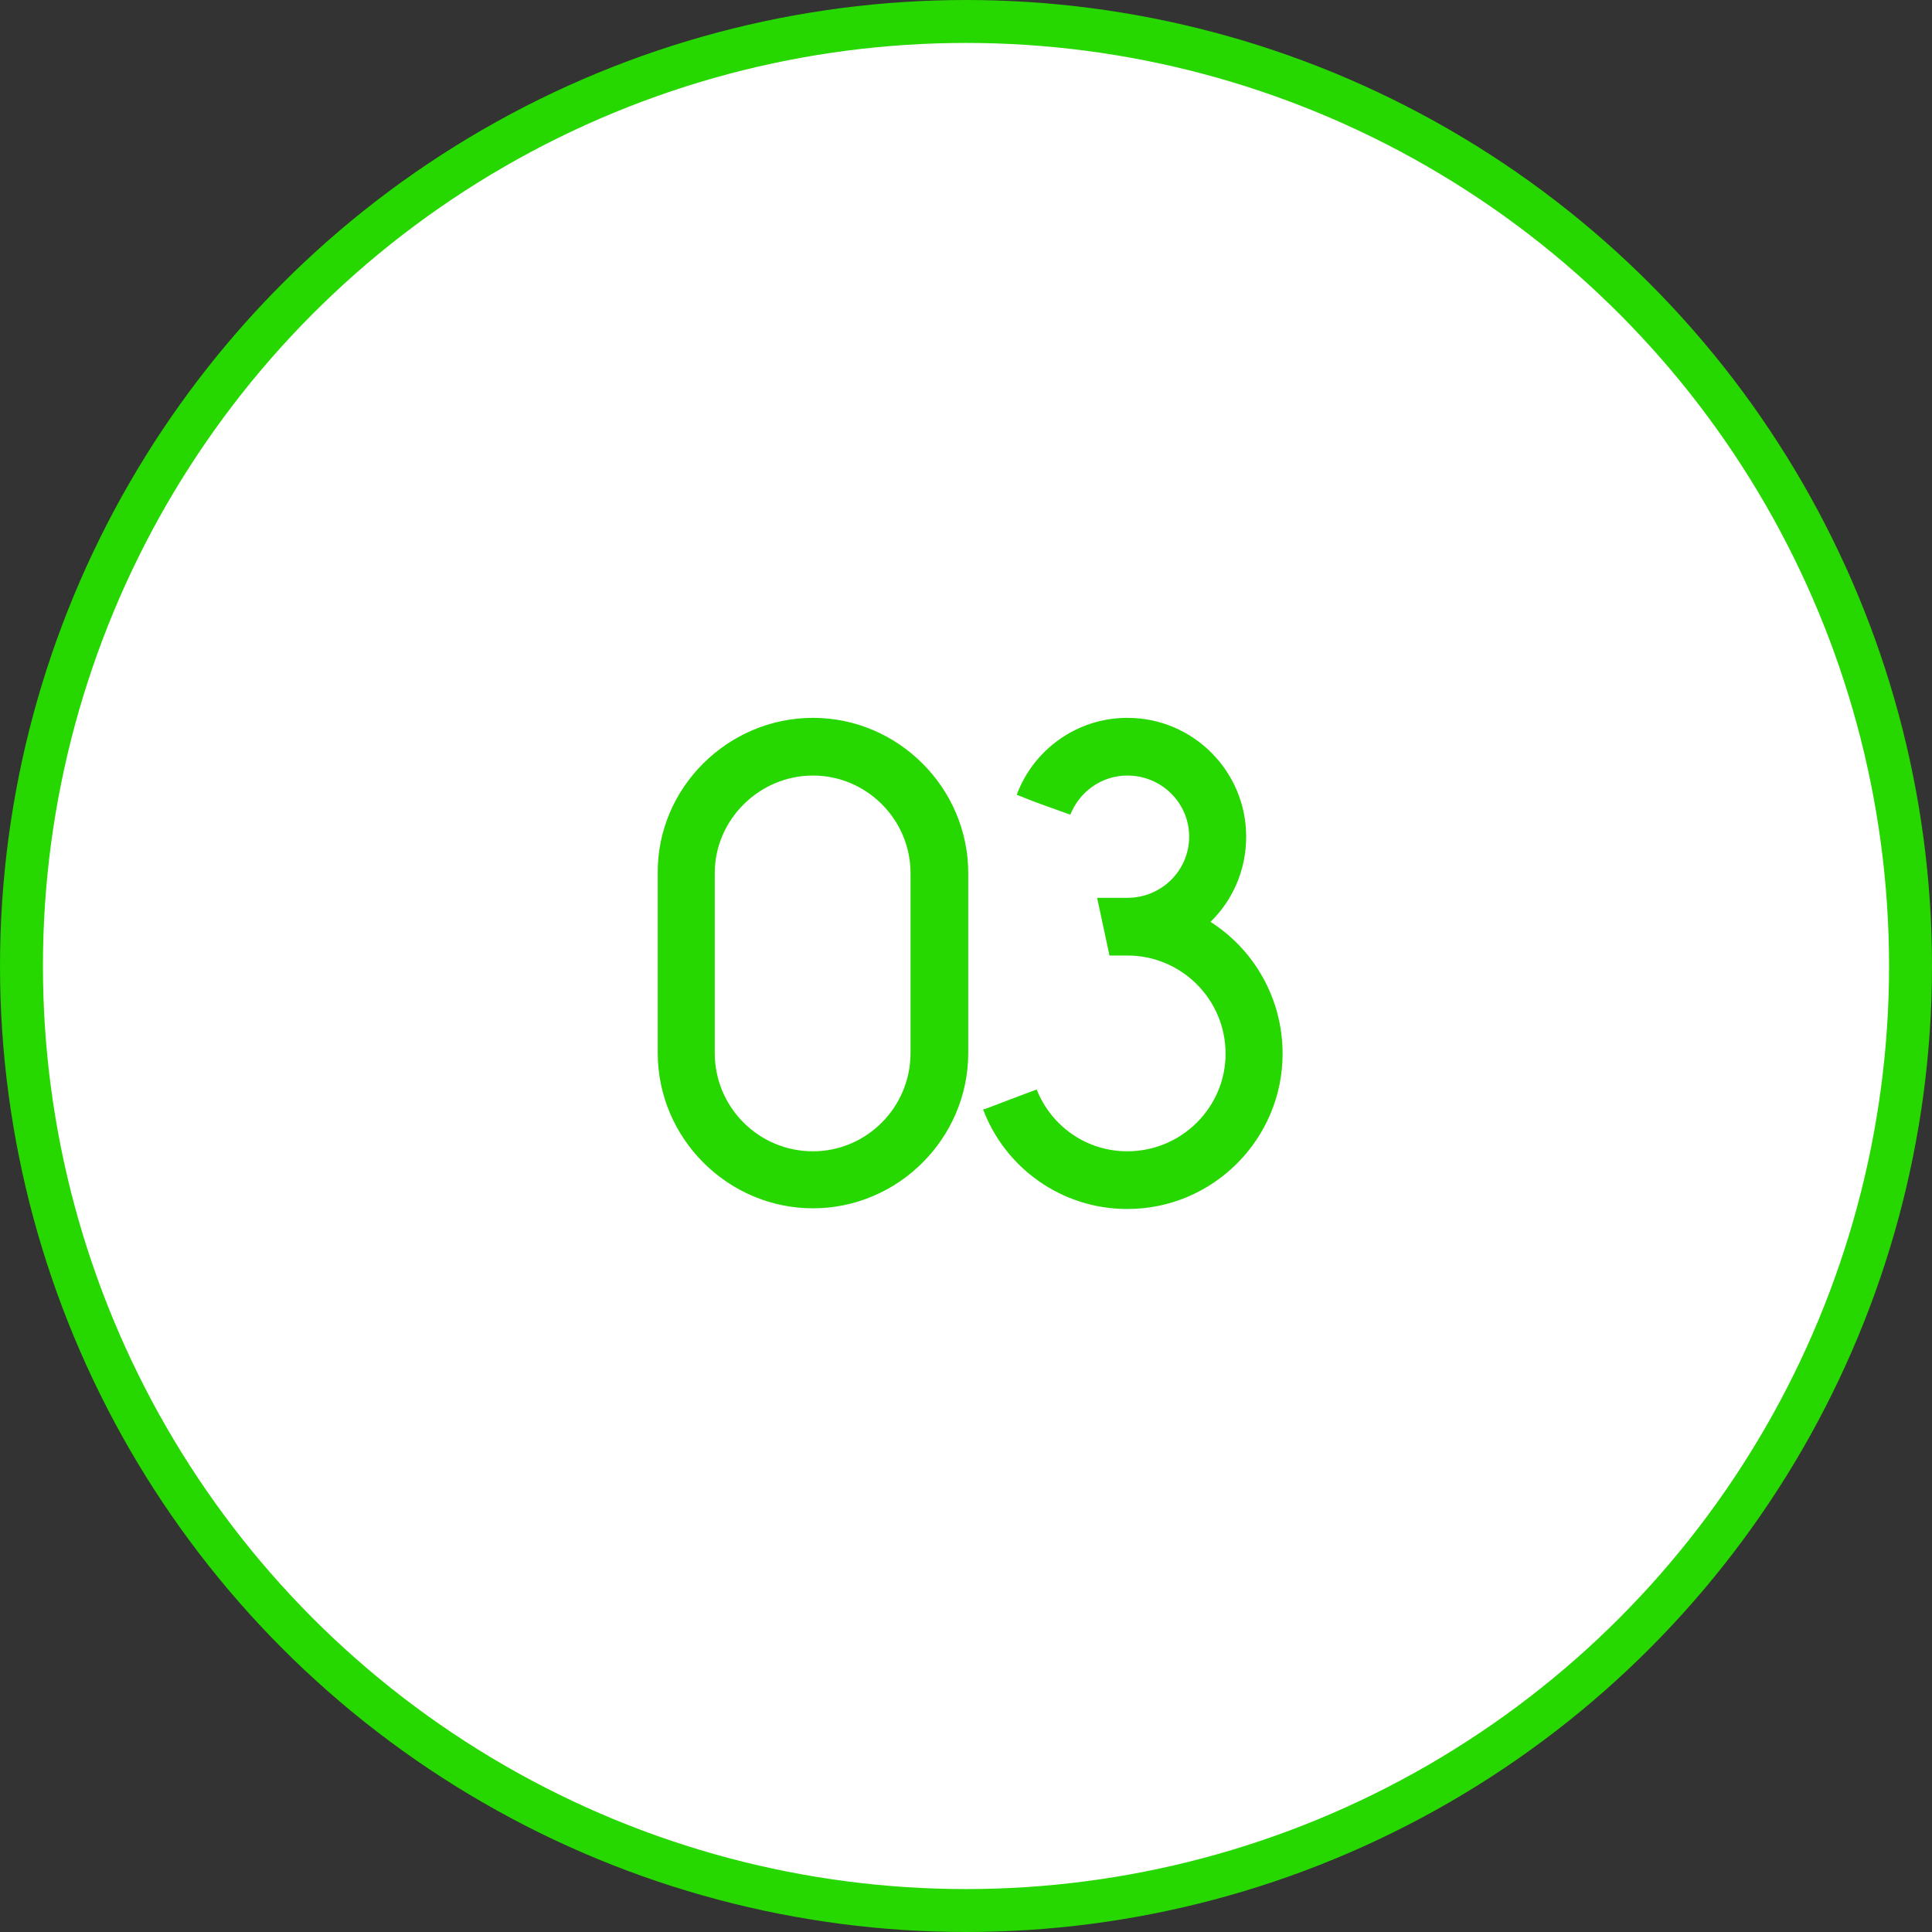
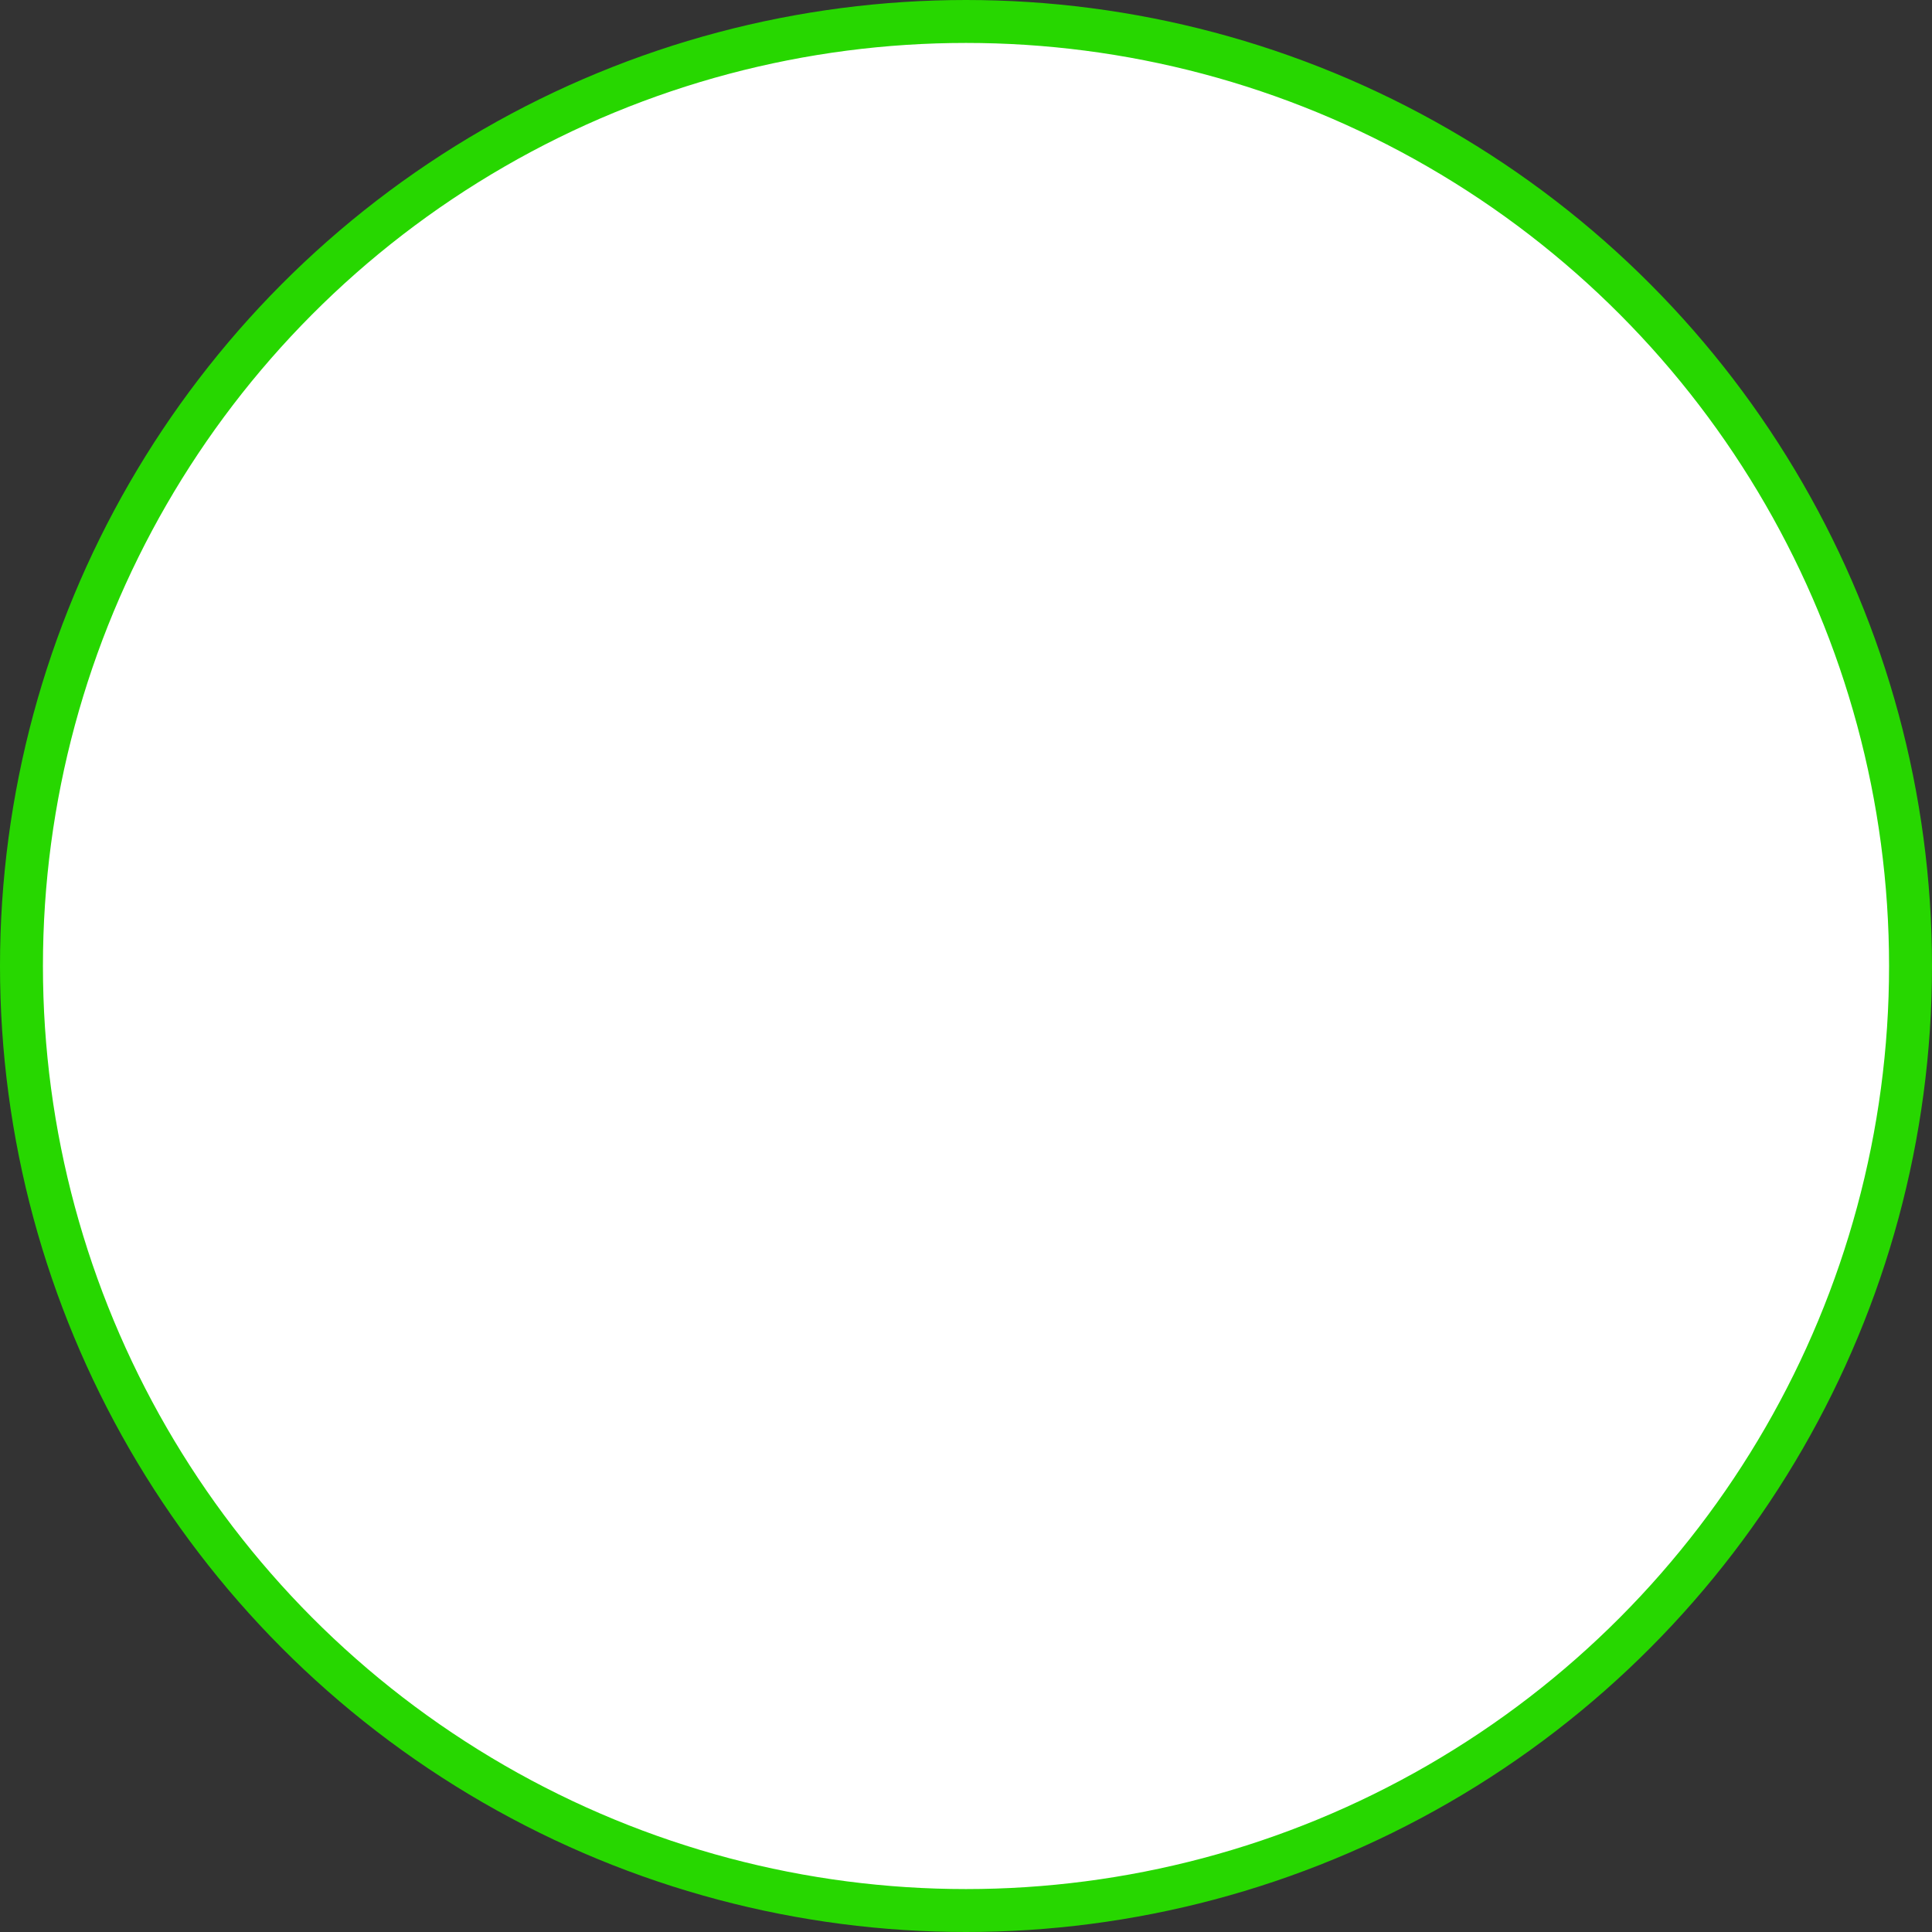
<svg xmlns="http://www.w3.org/2000/svg" width="45" height="45" viewBox="0 0 45 45" fill="none">
  <rect x="0" y="0" width="45" height="45" fill="#333333" stroke="none" />
  <circle cx="22.5" cy="22.5" r="22" transform="rotate(-180 22.5 22.5)" fill="white" stroke="#27D700" />
-   <path d="M18.936 16.72C16.952 16.72 15.304 18.352 15.32 20.336V24.528C15.32 26.512 16.952 28.144 18.936 28.144C20.92 28.144 22.552 26.512 22.552 24.528C22.552 23.136 22.552 21.744 22.552 20.336C22.552 18.352 20.92 16.72 18.936 16.72ZM21.208 24.528C21.208 25.792 20.184 26.816 18.936 26.816C17.672 26.816 16.648 25.792 16.648 24.528V20.336C16.648 19.088 17.688 18.064 18.936 18.064C20.184 18.064 21.208 19.088 21.208 20.336V24.528ZM28.194 21.472C28.706 20.976 29.026 20.272 29.026 19.488C29.026 17.968 27.794 16.72 26.258 16.72C25.074 16.72 24.066 17.472 23.682 18.512L24.13 18.688L24.93 18.976C25.138 18.448 25.65 18.064 26.258 18.064C27.058 18.064 27.698 18.704 27.698 19.488C27.698 20.272 27.058 20.912 26.258 20.912H25.554C25.65 21.36 25.746 21.808 25.842 22.256H26.258C27.522 22.256 28.546 23.28 28.546 24.544C28.546 25.792 27.522 26.816 26.258 26.816C25.298 26.816 24.482 26.224 24.146 25.376L23.762 25.52L22.962 25.824L22.898 25.84C23.41 27.2 24.722 28.16 26.258 28.16C28.258 28.16 29.874 26.528 29.874 24.544C29.874 23.248 29.202 22.112 28.194 21.472Z" fill="#27D700" />
</svg>